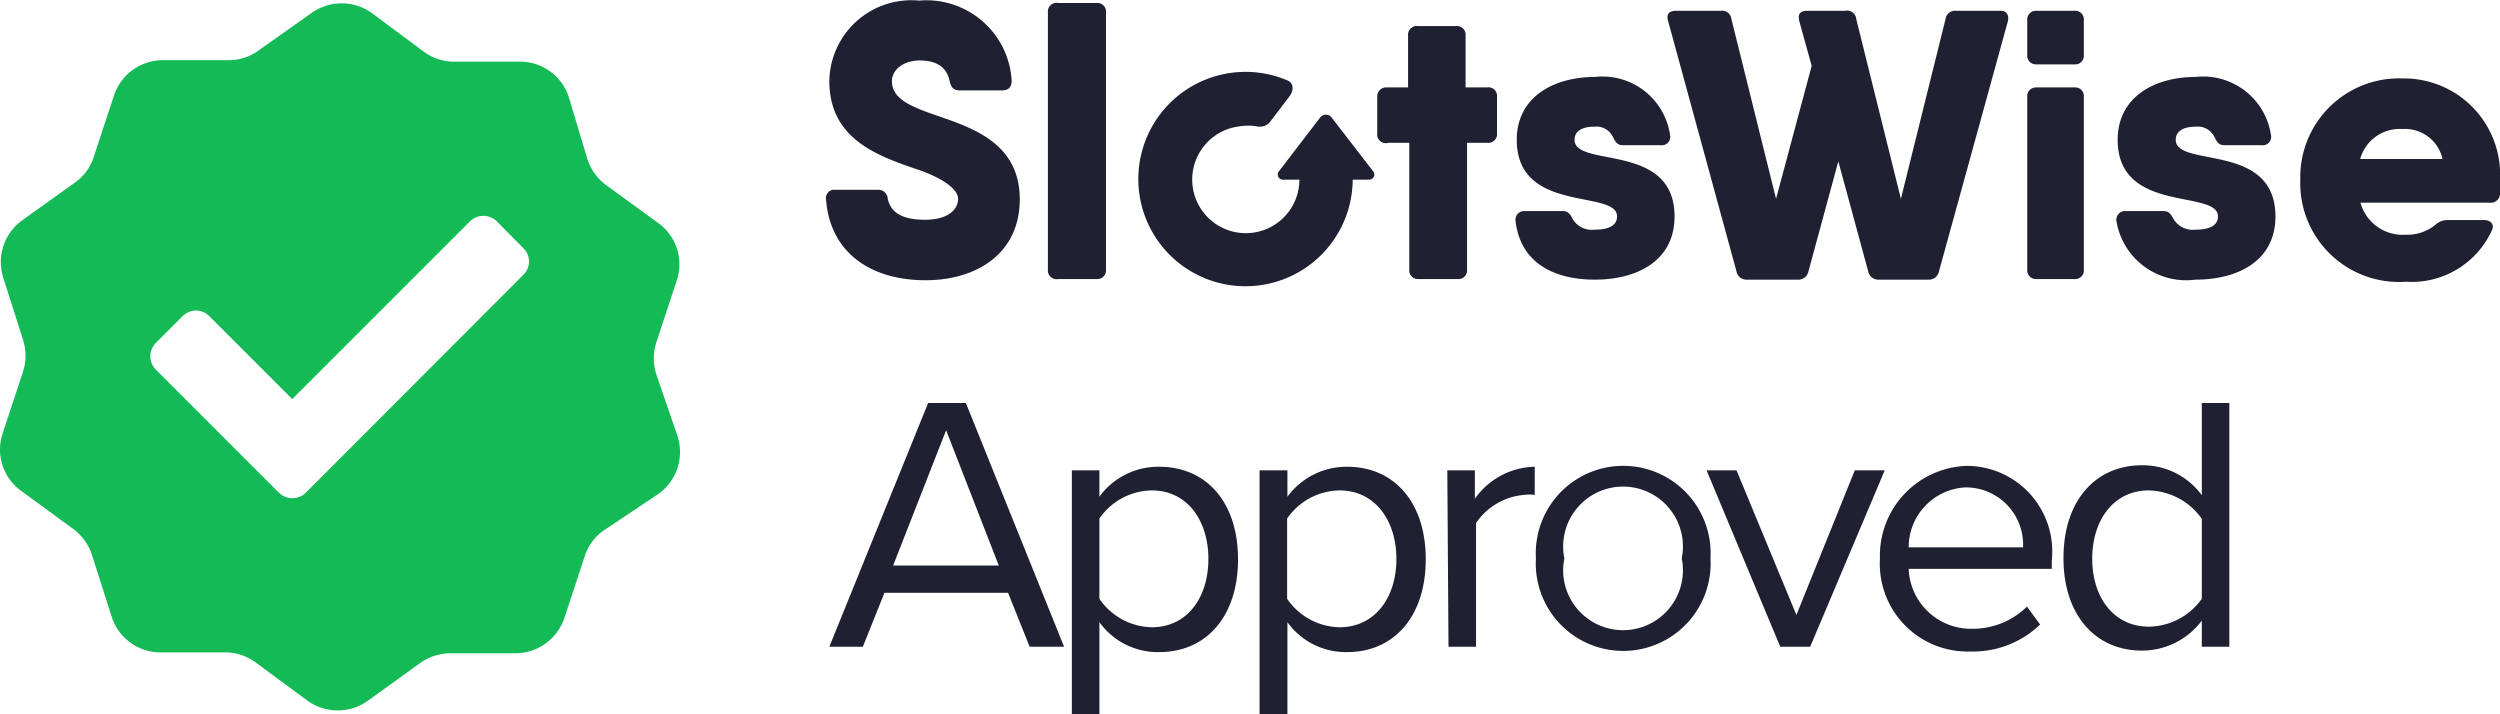
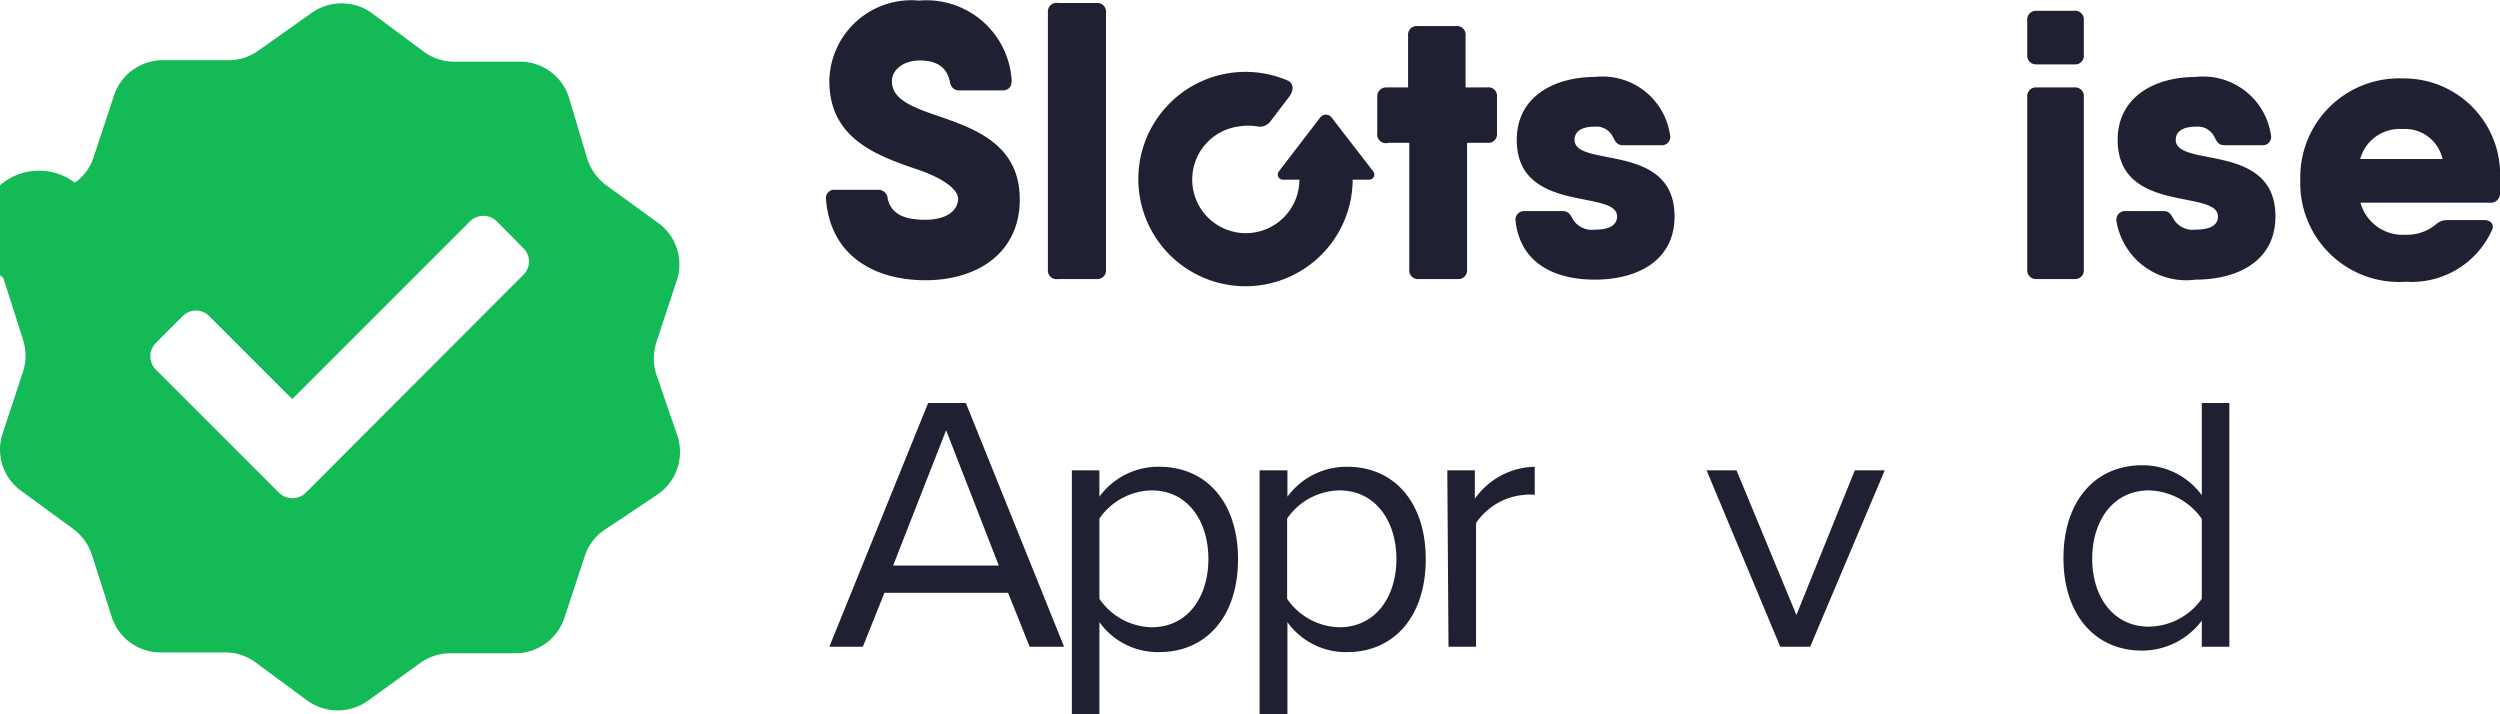
<svg xmlns="http://www.w3.org/2000/svg" viewBox="0 0 83.5 23.85">
  <defs>
    <style>.cls-1{fill:#13ba56;}.cls-2{fill:#202033;}</style>
  </defs>
  <g id="Layer_2" data-name="Layer 2">
    <g id="Layer_1-2" data-name="Layer 1">
-       <path class="cls-1" d="M21.92,12.5a1.74,1.74,0,0,1,0-1.06l.68-2.06A1.7,1.7,0,0,0,22,7.46L20.24,6.18a1.77,1.77,0,0,1-.62-.86L19,3.25a1.71,1.71,0,0,0-1.63-1.19H15.16a1.71,1.71,0,0,1-1-.33L12.41.43a1.73,1.73,0,0,0-2,0L8.63,1.69a1.68,1.68,0,0,1-1,.32H5.45A1.72,1.72,0,0,0,3.81,3.18L3.13,5.24a1.65,1.65,0,0,1-.63.86L.74,7.36A1.72,1.72,0,0,0,.11,9.28l.66,2.07a1.74,1.74,0,0,1,0,1.06L.09,14.47A1.7,1.7,0,0,0,.7,16.39l1.75,1.28a1.77,1.77,0,0,1,.62.86l.66,2.07a1.71,1.71,0,0,0,1.63,1.19H7.53a1.71,1.71,0,0,1,1,.33l1.75,1.29a1.73,1.73,0,0,0,2,0l1.76-1.27a1.75,1.75,0,0,1,1-.32h2.17a1.73,1.73,0,0,0,1.64-1.18l.68-2.06a1.65,1.65,0,0,1,.63-.86L22,16.49a1.72,1.72,0,0,0,.63-1.92ZM17.48,9.18l-7.27,7.28a.64.64,0,0,1-.89,0L5.21,12.35a.63.63,0,0,1,0-.9l.89-.89a.62.62,0,0,1,.89,0l2.77,2.77L15.7,7.39a.64.64,0,0,1,.89,0l.89.9A.62.62,0,0,1,17.48,9.18Z" />
+       <path class="cls-1" d="M21.92,12.5a1.74,1.74,0,0,1,0-1.06l.68-2.06A1.7,1.7,0,0,0,22,7.46L20.24,6.18a1.77,1.77,0,0,1-.62-.86L19,3.25a1.71,1.71,0,0,0-1.63-1.19H15.16a1.71,1.71,0,0,1-1-.33L12.41.43a1.73,1.73,0,0,0-2,0L8.63,1.69a1.68,1.68,0,0,1-1,.32H5.45A1.72,1.72,0,0,0,3.81,3.18L3.13,5.24a1.65,1.65,0,0,1-.63.86A1.72,1.72,0,0,0,.11,9.28l.66,2.07a1.74,1.74,0,0,1,0,1.06L.09,14.47A1.7,1.7,0,0,0,.7,16.39l1.75,1.28a1.77,1.77,0,0,1,.62.86l.66,2.07a1.71,1.71,0,0,0,1.63,1.19H7.53a1.71,1.71,0,0,1,1,.33l1.75,1.29a1.73,1.73,0,0,0,2,0l1.76-1.27a1.75,1.75,0,0,1,1-.32h2.17a1.73,1.73,0,0,0,1.64-1.18l.68-2.06a1.65,1.65,0,0,1,.63-.86L22,16.49a1.72,1.72,0,0,0,.63-1.92ZM17.48,9.18l-7.27,7.28a.64.64,0,0,1-.89,0L5.21,12.35a.63.63,0,0,1,0-.9l.89-.89a.62.62,0,0,1,.89,0l2.77,2.77L15.7,7.39a.64.64,0,0,1,.89,0l.89.9A.62.62,0,0,1,17.48,9.18Z" />
      <path class="cls-2" d="M33.67,19.8H29.54l-.72,1.8H27.7L31,13.46h1.26l3.28,8.14H34.39Zm-3.84-.91h3.53L31.6,14.37Z" />
      <path class="cls-2" d="M35.8,23.85V15.71h.92v.88a2.43,2.43,0,0,1,2-1c1.56,0,2.63,1.17,2.63,3.09s-1.07,3.1-2.63,3.1a2.4,2.4,0,0,1-2-1v3.14Zm2.67-7.47a2.16,2.16,0,0,0-1.75.94V20a2.17,2.17,0,0,0,1.75.95c1.19,0,1.89-1,1.89-2.28S39.66,16.38,38.47,16.38Z" />
      <path class="cls-2" d="M42.07,23.85V15.71H43v.88a2.45,2.45,0,0,1,2-1c1.55,0,2.62,1.17,2.62,3.09s-1.07,3.1-2.62,3.1a2.4,2.4,0,0,1-2-1v3.14Zm2.67-7.47a2.16,2.16,0,0,0-1.75.94V20a2.17,2.17,0,0,0,1.75.95c1.19,0,1.9-1,1.9-2.28S45.93,16.38,44.74,16.38Z" />
      <path class="cls-2" d="M48.34,15.71h.92v.95a2.5,2.5,0,0,1,2-1.07v.94a1.32,1.32,0,0,0-.36,0,2.15,2.15,0,0,0-1.6.94V21.6h-.92Z" />
-       <path class="cls-2" d="M51.3,18.65a2.92,2.92,0,1,1,5.83,0,2.92,2.92,0,1,1-5.83,0Zm4.87,0a2,2,0,1,0-3.92,0,2,2,0,1,0,3.92,0Z" />
      <path class="cls-2" d="M57,15.71h1l2,4.83,1.95-4.83h1L60.46,21.6h-1Z" />
-       <path class="cls-2" d="M65.7,15.56a2.86,2.86,0,0,1,2.83,3.16V19H63.75a2.08,2.08,0,0,0,2.13,2,2.57,2.57,0,0,0,1.82-.74l.44.6a3.24,3.24,0,0,1-2.35.9,2.93,2.93,0,0,1-3-3.1A3,3,0,0,1,65.7,15.56Zm-2,2.72h3.87a1.91,1.91,0,0,0-1.94-2A2,2,0,0,0,63.75,18.28Z" />
      <path class="cls-2" d="M73.54,20.73a2.5,2.5,0,0,1-2,1c-1.54,0-2.62-1.17-2.62-3.09s1.07-3.1,2.62-3.1a2.44,2.44,0,0,1,2,1V13.46h.92V21.6h-.92Zm0-3.4a2.22,2.22,0,0,0-1.77-.95c-1.18,0-1.89,1-1.89,2.28s.71,2.27,1.89,2.27A2.2,2.2,0,0,0,73.54,20Z" />
      <path class="cls-2" d="M27.59,6.67a.28.28,0,0,1,.32-.33h1.41a.31.31,0,0,1,.33.3c.11.47.49.7,1.25.7S32,7,32,6.64s-.64-.75-1.42-1c-1.27-.44-2.88-1-2.88-2.93a2.74,2.74,0,0,1,3-2.69,2.85,2.85,0,0,1,3.09,2.67c0,.22-.11.33-.32.33H32.05c-.19,0-.29-.1-.33-.31-.1-.47-.44-.69-1-.69s-.93.32-.93.69c0,.54.52.8,1.27,1.07,1.28.45,3,.91,3,2.88,0,1.8-1.43,2.7-3.15,2.7S27.74,8.53,27.59,6.67Z" />
      <path class="cls-2" d="M35,9V.42A.29.29,0,0,1,35.34.1h1.28a.29.29,0,0,1,.32.32V9a.29.29,0,0,1-.32.32H35.34A.29.29,0,0,1,35,9Z" />
      <path class="cls-2" d="M50,3.24V4.45a.29.29,0,0,1-.32.32H49V9a.29.29,0,0,1-.32.32H47.39A.29.29,0,0,1,47.07,9V4.77h-.7A.29.29,0,0,1,46,4.45V3.24a.3.3,0,0,1,.33-.32h.7V1.19a.29.29,0,0,1,.32-.32h1.28a.29.29,0,0,1,.32.32V2.92h.71A.29.29,0,0,1,50,3.24Z" />
      <path class="cls-2" d="M55.93,7.23c0,1.48-1.25,2.11-2.66,2.11s-2.49-.59-2.65-1.95a.29.29,0,0,1,.31-.34h1.26c.19,0,.26.11.34.27a.75.75,0,0,0,.74.35c.53,0,.74-.18.74-.44,0-.92-3.35-.07-3.35-2.56,0-1.45,1.26-2.1,2.61-2.1a2.28,2.28,0,0,1,2.51,1.94.28.28,0,0,1-.31.34H54.21c-.19,0-.25-.1-.34-.28a.61.61,0,0,0-.6-.34c-.48,0-.68.18-.68.44C52.59,5.62,55.93,4.73,55.93,7.23Z" />
-       <path class="cls-2" d="M67.06.72l-2.3,8.35a.34.34,0,0,1-.36.27H62.76a.34.34,0,0,1-.36-.27l-1-3.68-1,3.68a.34.34,0,0,1-.36.27H58.37A.34.34,0,0,1,58,9.07L55.72.72c-.07-.23,0-.36.27-.36h1.5a.31.31,0,0,1,.34.28l1.49,6L60.51,2.2,60.1.72c-.06-.23,0-.36.27-.36h1.25A.31.31,0,0,1,62,.64l1.49,6,1.49-6a.32.32,0,0,1,.35-.28h1.5C67,.36,67.12.49,67.06.72Z" />
      <path class="cls-2" d="M67.71,1.83V.68A.29.29,0,0,1,68,.36h1.28a.29.29,0,0,1,.32.32V1.83a.29.29,0,0,1-.32.32H68A.29.29,0,0,1,67.71,1.83Zm0,7.19V3.24A.29.29,0,0,1,68,2.92h1.28a.29.29,0,0,1,.32.32V9a.29.29,0,0,1-.32.32H68A.29.29,0,0,1,67.71,9Z" />
      <path class="cls-2" d="M76,7.23c0,1.48-1.25,2.11-2.67,2.11a2.36,2.36,0,0,1-2.64-1.95A.29.29,0,0,1,71,7.05h1.26c.19,0,.25.11.34.27a.74.74,0,0,0,.73.35c.54,0,.75-.18.75-.44,0-.92-3.35-.07-3.35-2.56,0-1.45,1.26-2.1,2.6-2.1a2.29,2.29,0,0,1,2.52,1.94.28.28,0,0,1-.31.34H74.3c-.19,0-.25-.1-.34-.28a.62.62,0,0,0-.61-.34c-.47,0-.68.18-.68.44C72.67,5.62,76,4.73,76,7.23Z" />
      <path class="cls-2" d="M83.5,6c0,.17,0,.32,0,.48a.31.31,0,0,1-.35.29H78.84a1.46,1.46,0,0,0,1.5,1.07,1.5,1.5,0,0,0,1-.33.59.59,0,0,1,.4-.16l1.23,0c.23,0,.36.16.25.36a2.94,2.94,0,0,1-2.86,1.7A3.3,3.3,0,0,1,76.83,6a3.3,3.3,0,0,1,3.43-3.38A3.21,3.21,0,0,1,83.5,6Zm-1.92-.69a1.28,1.28,0,0,0-1.33-1,1.37,1.37,0,0,0-1.42,1Z" />
      <path class="cls-2" d="M45.87,5.73l-1.39-1.8a.24.24,0,0,0-.39,0l-1.38,1.8a.17.17,0,0,0,.13.27h.56a1.79,1.79,0,1,1-2-1.78,1.87,1.87,0,0,1,.58,0,.44.44,0,0,0,.44-.15l.64-.84c.18-.24.13-.46-.05-.54A3.58,3.58,0,1,0,45.18,6h.56A.17.17,0,0,0,45.87,5.73Z" />
    </g>
  </g>
</svg>